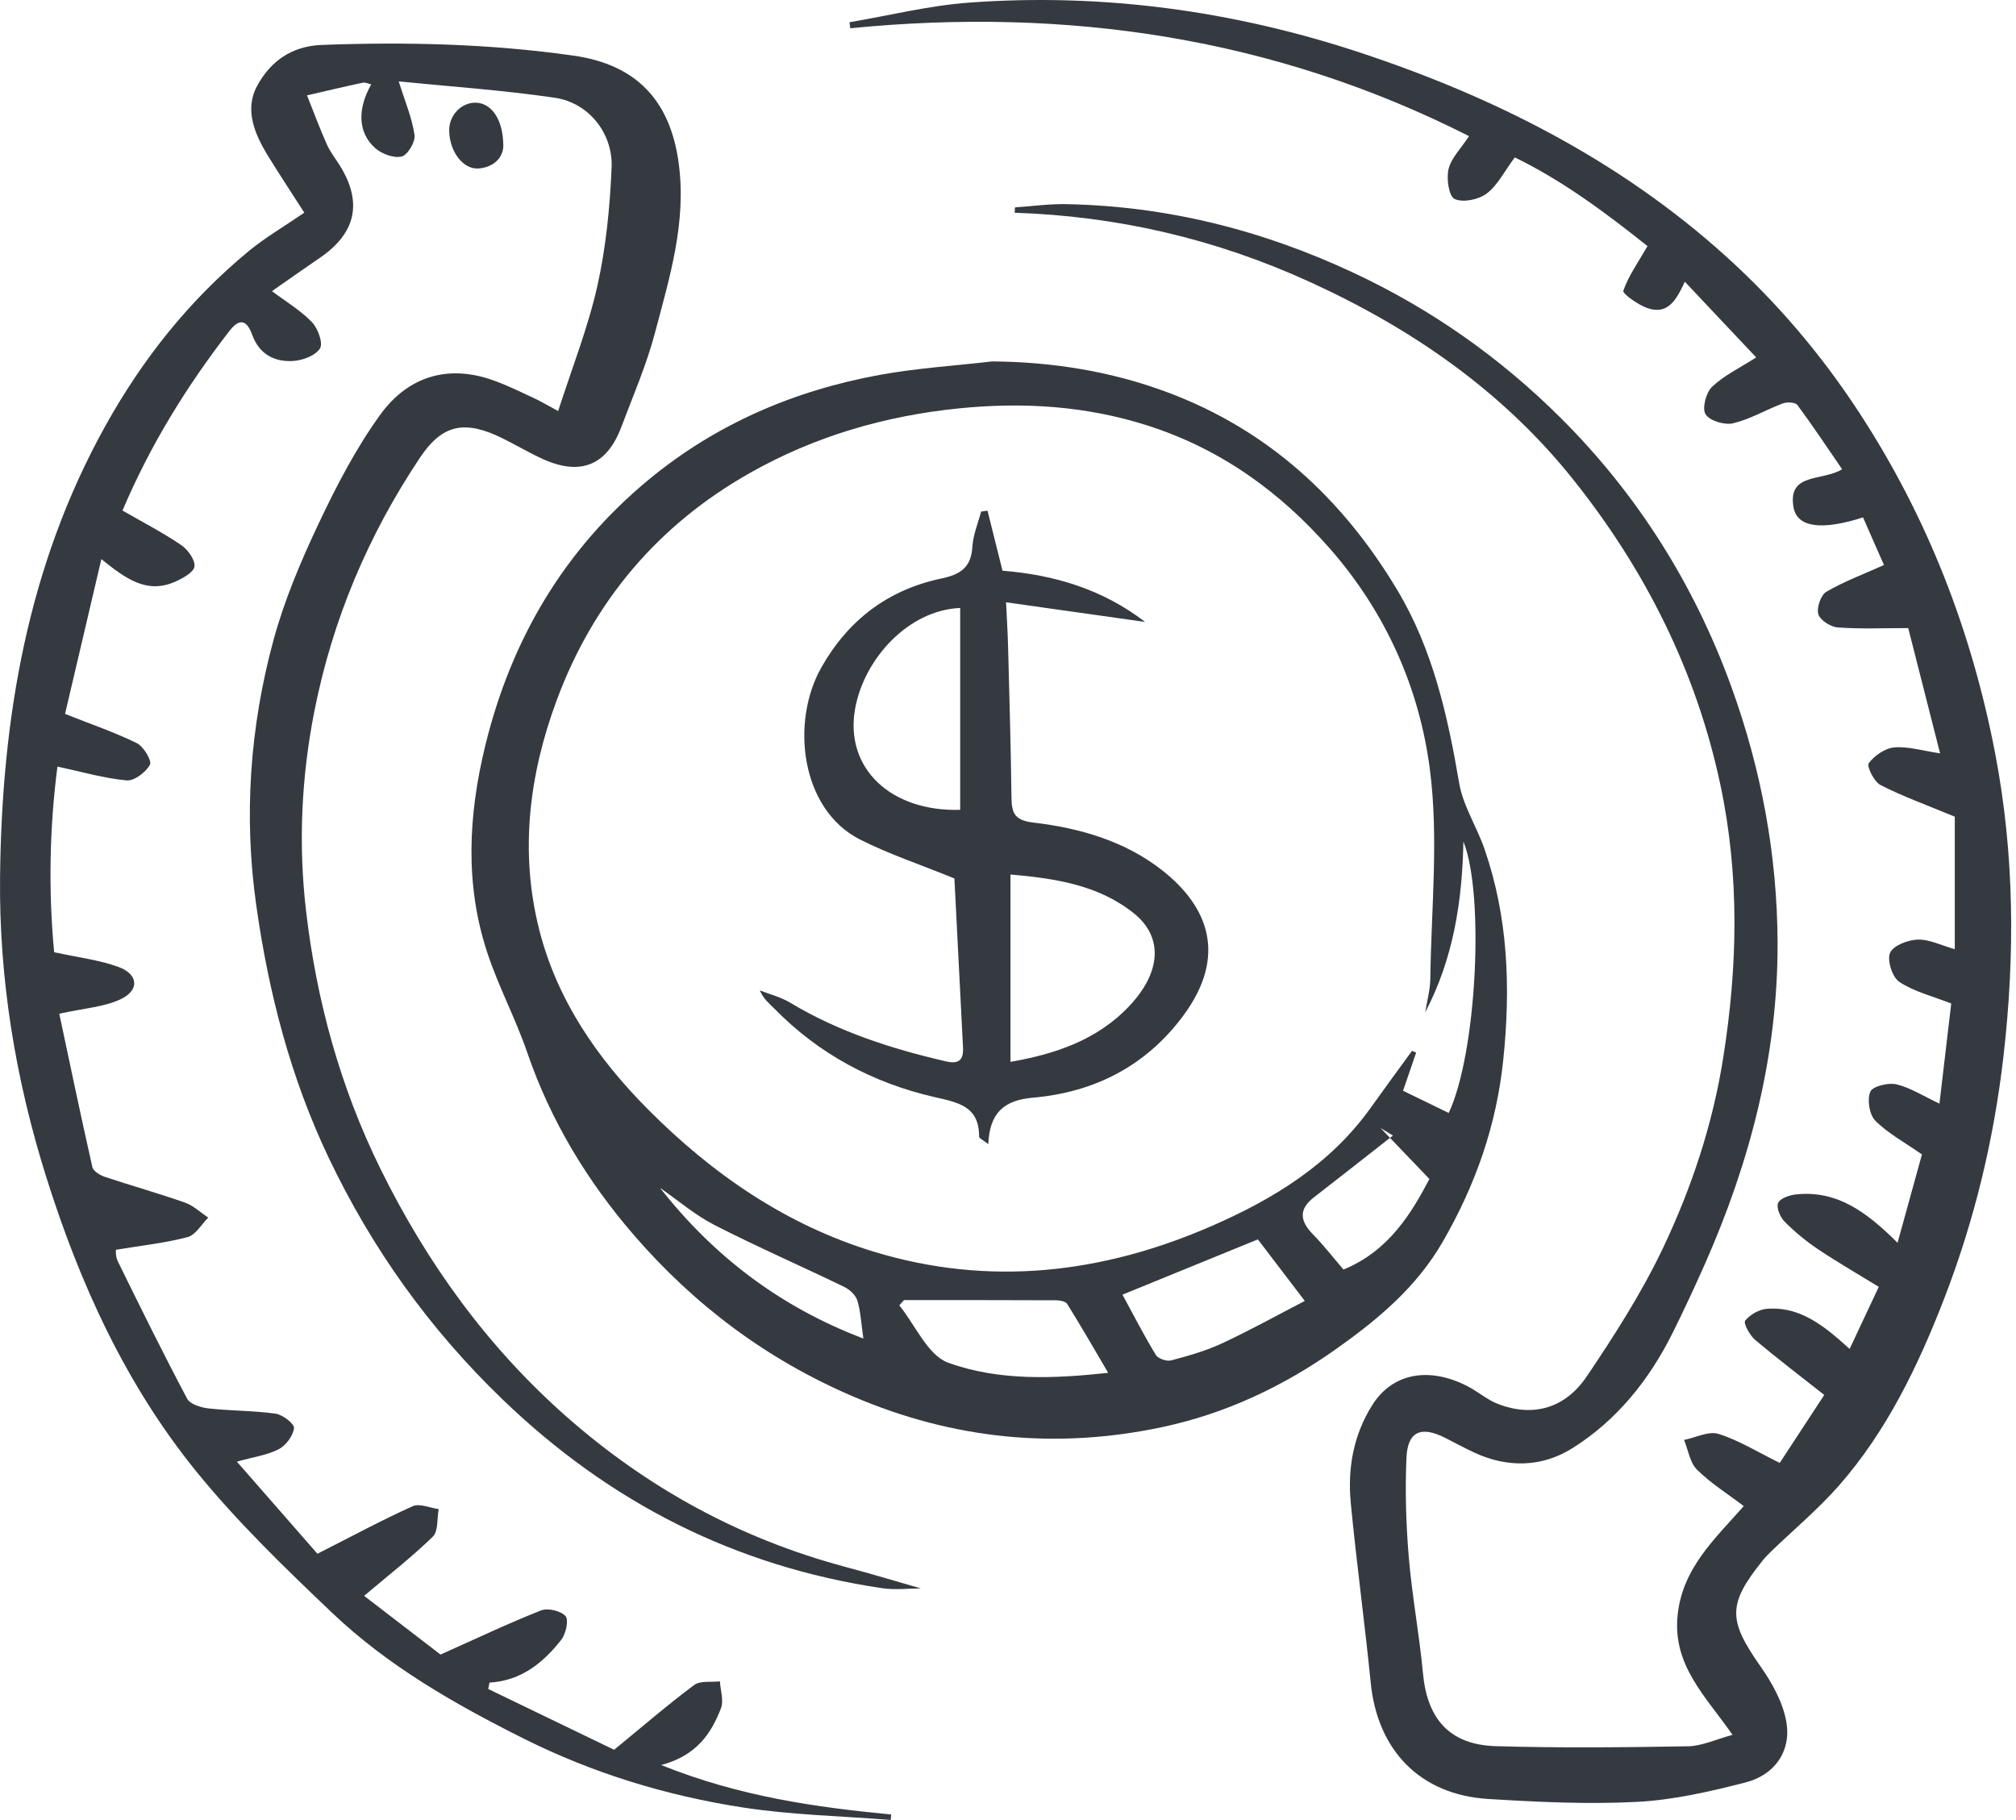
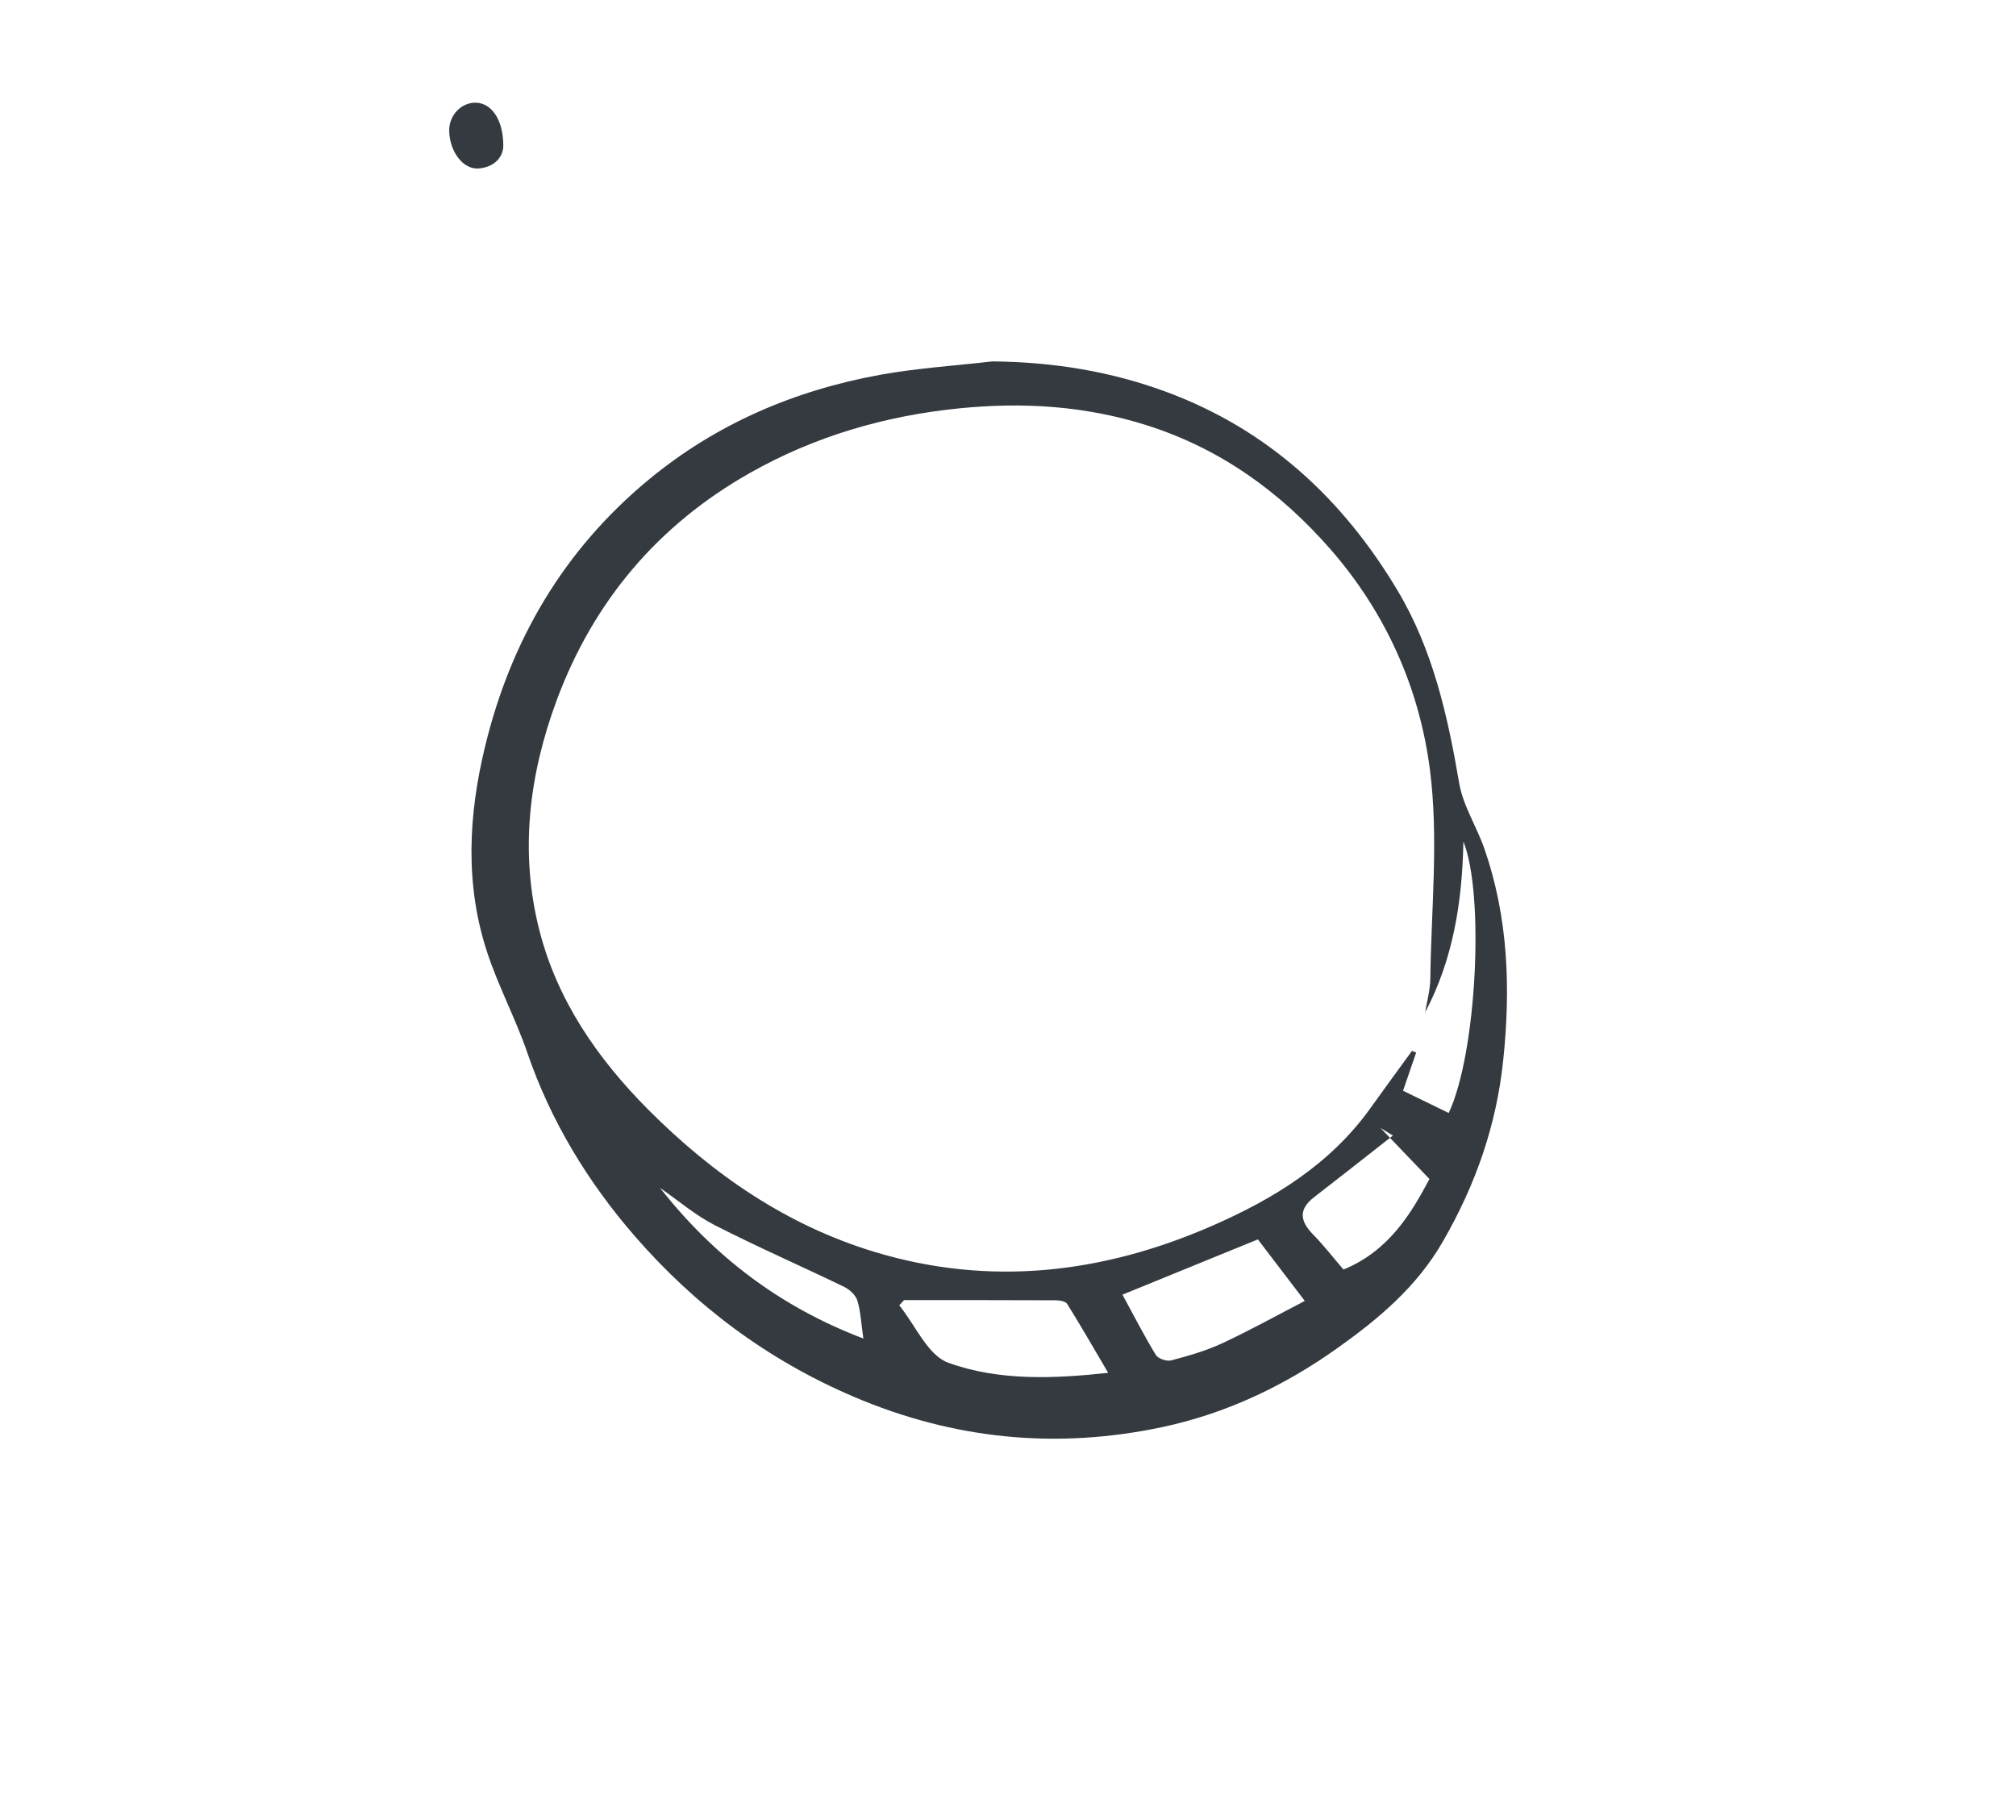
<svg xmlns="http://www.w3.org/2000/svg" width="72" height="65" viewBox="0 0 72 65" fill="none">
  <g clip-path="url(#clip0_376_236)">
-     <path fill-rule="evenodd" clip-rule="evenodd" d="M36.248 7.407C36.851 7.366 37.455 7.281 38.056 7.291C41.662 7.354 45.08 8.217 48.339 9.742C51.115 11.04 53.589 12.781 55.752 14.939C58.486 17.667 60.504 20.875 61.825 24.504C62.902 27.465 63.476 30.544 63.485 33.687C63.495 37.683 62.506 41.487 60.894 45.133C60.527 45.964 60.142 46.788 59.738 47.602C58.901 49.284 57.745 50.726 56.155 51.724C55.073 52.402 53.844 52.434 52.651 51.878C52.298 51.713 51.954 51.527 51.606 51.35C50.757 50.919 50.272 51.122 50.231 52.056C50.18 53.233 50.214 54.421 50.312 55.596C50.428 56.989 50.69 58.369 50.82 59.762C50.973 61.401 51.776 62.316 53.428 62.365C55.712 62.432 58 62.408 60.286 62.369C60.783 62.36 61.276 62.122 61.877 61.961C60.935 60.605 59.736 59.493 59.913 57.706C60.081 56.004 61.25 54.959 62.277 53.79C61.685 53.34 61.09 52.97 60.606 52.488C60.353 52.235 60.293 51.788 60.145 51.428C60.559 51.345 61.023 51.102 61.376 51.212C62.094 51.436 62.753 51.85 63.562 52.248C64.05 51.503 64.621 50.631 65.152 49.821C64.287 49.137 63.461 48.512 62.672 47.843C62.484 47.683 62.259 47.251 62.327 47.167C62.5 46.954 62.82 46.768 63.096 46.745C64.128 46.657 64.927 47.194 65.67 47.832C65.766 47.915 65.86 48.001 66.058 48.177C66.414 47.418 66.745 46.712 67.099 45.96C66.367 45.51 65.634 45.088 64.933 44.619C64.504 44.331 64.098 43.996 63.734 43.63C63.578 43.471 63.433 43.127 63.504 42.964C63.577 42.797 63.914 42.683 64.147 42.658C65.636 42.502 66.695 43.319 67.77 44.386C68.085 43.246 68.377 42.185 68.641 41.231C68.02 40.797 67.428 40.48 66.975 40.025C66.762 39.811 66.678 39.272 66.797 38.992C66.879 38.796 67.438 38.658 67.729 38.727C68.23 38.845 68.688 39.145 69.266 39.416C69.412 38.175 69.558 36.932 69.687 35.841C69.011 35.575 68.359 35.418 67.835 35.07C67.583 34.903 67.389 34.299 67.501 34.033C67.612 33.771 68.139 33.569 68.49 33.558C68.904 33.544 69.326 33.763 69.814 33.901C69.814 32.256 69.814 30.606 69.814 29.168C68.795 28.745 67.951 28.443 67.161 28.037C66.93 27.92 66.661 27.366 66.741 27.259C66.943 26.986 67.322 26.723 67.651 26.694C68.143 26.651 68.653 26.812 69.289 26.906C68.905 25.396 68.53 23.922 68.151 22.432C67.272 22.432 66.451 22.469 65.636 22.409C65.382 22.391 65.005 22.153 64.941 21.939C64.872 21.711 65.027 21.254 65.225 21.137C65.849 20.77 66.539 20.515 67.284 20.18C67.08 19.716 66.807 19.094 66.537 18.479C65.072 18.95 64.178 18.847 64.053 18.111C63.841 16.867 65.086 17.197 65.79 16.759C65.246 15.967 64.739 15.201 64.191 14.463C64.119 14.365 63.824 14.352 63.672 14.408C63.074 14.632 62.508 14.972 61.895 15.118C61.593 15.19 61.057 15.029 60.913 14.796C60.782 14.585 60.929 14.019 61.147 13.813C61.579 13.404 62.144 13.135 62.721 12.765C61.919 11.914 61.069 11.013 60.172 10.061C59.879 10.69 59.578 11.264 58.83 11.002C58.496 10.884 57.941 10.486 57.976 10.384C58.161 9.852 58.502 9.374 58.839 8.79C57.431 7.667 55.844 6.468 54.1 5.622C53.719 6.133 53.482 6.623 53.094 6.914C52.805 7.13 52.251 7.244 51.951 7.107C51.746 7.013 51.651 6.376 51.734 6.038C51.832 5.641 52.176 5.304 52.465 4.862C45.499 1.334 38.101 0.246 30.368 1.009C30.358 0.937 30.349 0.866 30.339 0.794C31.763 0.554 33.179 0.198 34.613 0.093C39.374 -0.255 44.046 0.383 48.56 1.874C53.361 3.461 57.833 5.718 61.629 9.144C63.461 10.799 65.045 12.66 66.399 14.734C68.838 18.468 70.413 22.532 71.254 26.898C71.947 30.502 71.97 34.114 71.549 37.756C71.203 40.738 70.505 43.621 69.424 46.408C68.496 48.799 67.383 51.113 65.673 53.062C64.939 53.897 64.076 54.617 63.273 55.392C63.161 55.5 63.051 55.612 62.954 55.733C61.695 57.297 61.717 57.862 62.873 59.512C63.292 60.109 63.682 60.81 63.801 61.512C63.975 62.547 63.381 63.392 62.344 63.659C61.074 63.986 59.77 64.286 58.467 64.354C56.703 64.446 54.923 64.359 53.156 64.251C50.723 64.103 49.196 62.523 48.954 60.098C48.741 57.957 48.448 55.824 48.242 53.682C48.123 52.447 48.336 51.248 49.013 50.177C49.722 49.054 51.008 48.798 52.389 49.498C52.779 49.696 53.122 50.003 53.526 50.154C54.752 50.613 55.894 50.312 56.678 49.147C57.669 47.676 58.637 46.165 59.396 44.567C60.415 42.42 61.164 40.17 61.542 37.787C62.061 34.517 62.13 31.276 61.444 28.038C60.586 23.981 58.761 20.355 56.194 17.136C53.672 13.973 50.42 11.726 46.741 10.052C43.4 8.531 39.908 7.719 36.239 7.598C36.242 7.534 36.245 7.471 36.248 7.407Z" fill="#343A40" />
-     <path fill-rule="evenodd" clip-rule="evenodd" d="M10.868 7.596C10.382 6.838 9.969 6.213 9.577 5.576C9.097 4.796 8.721 3.92 9.182 3.07C9.645 2.216 10.387 1.646 11.492 1.605C14.501 1.491 17.508 1.564 20.478 1.986C22.682 2.298 23.926 3.541 24.237 5.812C24.527 7.934 23.915 9.905 23.391 11.89C23.088 13.038 22.608 14.14 22.188 15.255C21.676 16.616 20.737 17.002 19.399 16.4C18.904 16.177 18.437 15.895 17.949 15.655C16.619 15.001 15.812 15.129 14.999 16.346C13.151 19.111 11.874 22.128 11.227 25.404C10.761 27.767 10.653 30.154 10.93 32.53C11.304 35.737 12.15 38.828 13.588 41.746C15.248 45.115 17.407 48.104 20.225 50.59C23.128 53.15 26.446 54.962 30.197 55.963C31.116 56.208 32.026 56.484 32.885 56.73C32.481 56.73 31.973 56.793 31.486 56.72C26.249 55.94 21.773 53.664 17.953 49.985C15.34 47.47 13.284 44.594 11.735 41.341C10.378 38.488 9.595 35.467 9.153 32.341C8.699 29.134 8.925 25.974 9.764 22.874C10.152 21.443 10.741 20.052 11.376 18.708C12.011 17.362 12.709 16.018 13.577 14.816C14.565 13.45 15.997 12.991 17.652 13.596C18.136 13.772 18.601 14.001 19.068 14.218C19.323 14.337 19.566 14.482 19.934 14.681C20.422 13.161 20.995 11.719 21.332 10.223C21.642 8.844 21.781 7.412 21.843 5.996C21.898 4.755 21.022 3.669 19.817 3.492C17.949 3.217 16.059 3.09 14.24 2.907C14.464 3.622 14.716 4.21 14.805 4.823C14.841 5.066 14.557 5.54 14.343 5.59C14.06 5.657 13.628 5.496 13.393 5.284C12.78 4.732 12.76 3.891 13.258 3.014C13.152 2.99 13.047 2.933 12.958 2.953C12.292 3.095 11.629 3.253 10.965 3.406C11.199 3.992 11.418 4.585 11.675 5.161C11.8 5.441 12.001 5.687 12.162 5.952C12.952 7.254 12.701 8.339 11.418 9.212C10.845 9.603 10.279 10.004 9.713 10.398C10.224 10.782 10.74 11.088 11.14 11.505C11.354 11.727 11.546 12.253 11.428 12.444C11.268 12.701 10.806 12.873 10.464 12.893C9.8 12.93 9.262 12.657 9.008 11.958C8.842 11.503 8.6 11.296 8.197 11.816C6.671 13.787 5.369 15.888 4.375 18.234C5.088 18.645 5.802 19.014 6.463 19.461C6.704 19.623 6.97 19.986 6.945 20.23C6.925 20.436 6.526 20.656 6.253 20.777C5.227 21.232 4.461 20.641 3.62 19.97C3.164 21.911 2.729 23.765 2.323 25.498C3.24 25.861 4.088 26.15 4.885 26.541C5.128 26.66 5.431 27.169 5.355 27.311C5.21 27.581 4.796 27.896 4.522 27.872C3.722 27.799 2.937 27.568 2.052 27.379C1.773 29.5 1.722 31.795 1.934 34.009C2.785 34.196 3.54 34.281 4.232 34.535C4.949 34.799 4.989 35.371 4.299 35.692C3.707 35.968 3.004 36.009 2.117 36.205C2.479 37.911 2.873 39.801 3.299 41.684C3.332 41.829 3.573 41.974 3.746 42.032C4.695 42.349 5.66 42.618 6.603 42.95C6.907 43.057 7.161 43.304 7.438 43.487C7.195 43.728 6.989 44.106 6.702 44.182C5.902 44.395 5.069 44.481 4.14 44.636C4.139 44.634 4.119 44.869 4.208 45.05C5.015 46.693 5.825 48.336 6.683 49.953C6.789 50.152 7.175 50.272 7.446 50.302C8.243 50.391 9.054 50.378 9.847 50.49C10.099 50.526 10.52 50.856 10.501 51.005C10.465 51.281 10.215 51.622 9.959 51.756C9.561 51.967 9.083 52.028 8.46 52.203C9.485 53.375 10.492 54.527 11.337 55.493C12.585 54.86 13.644 54.287 14.74 53.794C14.984 53.685 15.355 53.856 15.667 53.898C15.604 54.233 15.658 54.687 15.458 54.882C14.71 55.61 13.88 56.255 13.004 56.996C13.892 57.678 14.886 58.443 15.733 59.093C17.027 58.515 18.157 57.976 19.319 57.518C19.563 57.422 20.027 57.529 20.196 57.717C20.318 57.852 20.213 58.348 20.049 58.559C19.406 59.383 18.618 60.028 17.483 60.094C17.467 60.17 17.452 60.246 17.436 60.322C18.996 61.075 20.556 61.829 21.933 62.494C22.967 61.646 23.853 60.88 24.79 60.181C25.008 60.019 25.399 60.087 25.711 60.049C25.73 60.373 25.855 60.737 25.749 61.011C25.4 61.915 24.876 62.701 23.614 63.039C26.417 64.165 29.109 64.543 31.827 64.805C31.822 64.87 31.817 64.935 31.811 65C30.045 64.859 28.262 64.823 26.515 64.552C23.796 64.13 21.177 63.333 18.697 62.091C16.235 60.859 13.854 59.499 11.855 57.596C10.172 55.994 8.485 54.367 7.024 52.57C4.496 49.46 2.853 45.857 1.651 42.036C0.552 38.542 -0.037 34.957 0.002 31.323C0.062 25.7 0.969 20.236 3.763 15.211C5.102 12.803 6.773 10.709 8.887 8.965C9.476 8.48 10.145 8.092 10.868 7.596Z" fill="#343A40" />
    <path fill-rule="evenodd" clip-rule="evenodd" d="M35.438 12.908C37.605 12.925 39.699 13.265 41.705 14.015C45.296 15.358 47.956 17.817 49.907 21.08C51.178 23.206 51.702 25.562 52.114 27.971C52.253 28.783 52.744 29.53 53.019 30.325C53.866 32.775 53.954 35.289 53.688 37.85C53.447 40.19 52.699 42.318 51.526 44.35C50.588 45.977 49.213 47.12 47.739 48.166C45.853 49.505 43.779 50.488 41.504 50.97C37.715 51.773 34.048 51.407 30.47 49.876C27.401 48.562 24.812 46.622 22.648 44.122C20.98 42.193 19.668 40.034 18.832 37.596C18.415 36.381 17.801 35.234 17.4 34.015C16.598 31.58 16.729 29.106 17.327 26.647C18.249 22.856 20.138 19.64 23.157 17.14C25.566 15.145 28.364 13.945 31.425 13.388C32.748 13.147 34.1 13.063 35.438 12.908ZM50.9 36.154C50.964 35.753 51.078 35.353 51.083 34.952C51.115 32.46 51.384 29.934 51.068 27.485C50.692 24.57 49.492 21.873 47.501 19.599C45.708 17.552 43.576 16.025 40.978 15.196C38.781 14.494 36.531 14.353 34.231 14.587C31.584 14.856 29.089 15.588 26.786 16.89C23.502 18.746 21.189 21.481 19.878 25.021C18.894 27.678 18.557 30.426 19.256 33.196C19.891 35.712 21.326 37.794 23.146 39.625C25.45 41.94 28.084 43.754 31.218 44.707C35.341 45.961 39.384 45.487 43.289 43.781C45.488 42.82 47.513 41.581 48.949 39.571C49.437 38.887 49.935 38.211 50.429 37.531C50.478 37.552 50.528 37.572 50.577 37.593C50.422 38.043 50.267 38.494 50.109 38.956C50.647 39.218 51.193 39.484 51.739 39.75C52.742 37.63 53.023 31.932 52.264 30.054C52.224 32.199 51.901 34.251 50.9 36.154ZM40.088 46.239C40.482 46.963 40.855 47.693 41.28 48.392C41.361 48.525 41.668 48.63 41.828 48.587C42.448 48.422 43.074 48.245 43.653 47.974C44.665 47.502 45.643 46.959 46.6 46.463C45.955 45.617 45.408 44.9 44.924 44.265C43.343 44.91 41.732 45.568 40.088 46.239ZM32.286 46.434C32.23 46.496 32.173 46.558 32.117 46.62C32.692 47.328 33.133 48.405 33.868 48.671C35.696 49.332 37.671 49.237 39.578 49.031C39.075 48.176 38.609 47.365 38.115 46.571C38.057 46.477 37.848 46.441 37.709 46.44C35.901 46.431 34.093 46.434 32.286 46.434ZM47.981 45.342C49.617 44.674 50.423 43.298 51.051 42.108C50.388 41.417 49.845 40.851 49.302 40.284C49.45 40.375 49.599 40.465 49.747 40.556C48.81 41.29 47.876 42.029 46.933 42.757C46.367 43.194 46.428 43.613 46.895 44.089C47.275 44.476 47.609 44.908 47.981 45.342ZM23.572 42.425C25.488 44.864 27.856 46.675 30.835 47.806C30.753 47.246 30.738 46.83 30.618 46.446C30.557 46.249 30.337 46.051 30.14 45.956C28.604 45.213 27.038 44.53 25.52 43.753C24.826 43.398 24.219 42.873 23.572 42.425Z" fill="#343A40" />
    <path fill-rule="evenodd" clip-rule="evenodd" d="M17.975 5.187C17.983 5.542 17.727 5.954 17.11 6.016C16.542 6.072 16.047 5.409 16.043 4.653C16.04 4.109 16.485 3.651 17 3.668C17.541 3.685 17.965 4.242 17.975 5.187Z" fill="#343A40" />
-     <path fill-rule="evenodd" clip-rule="evenodd" d="M34.086 31.374C32.861 30.874 31.742 30.505 30.705 29.978C28.6 28.907 28.219 25.789 29.345 23.818C30.312 22.124 31.733 21.058 33.623 20.661C34.305 20.518 34.684 20.263 34.728 19.527C34.753 19.104 34.93 18.689 35.04 18.271C35.116 18.261 35.192 18.25 35.268 18.239C35.443 18.938 35.617 19.636 35.804 20.383C37.639 20.527 39.383 21.046 40.895 22.212C39.271 21.982 37.67 21.756 35.931 21.511C35.962 22.176 35.992 22.634 36.003 23.091C36.049 24.884 36.102 26.677 36.124 28.471C36.131 29.033 36.223 29.298 36.911 29.379C38.569 29.574 40.193 30.043 41.522 31.095C43.165 32.394 43.83 34.145 42.267 36.265C40.934 38.072 39.082 39.013 36.891 39.204C35.839 39.295 35.344 39.758 35.296 40.863C35.108 40.715 34.968 40.656 34.968 40.598C34.974 39.504 34.218 39.376 33.37 39.181C31.178 38.678 29.248 37.648 27.658 36.026C27.479 35.844 27.273 35.688 27.134 35.371C27.496 35.514 27.887 35.611 28.217 35.809C29.946 36.85 31.832 37.455 33.782 37.907C34.251 38.016 34.416 37.852 34.393 37.407C34.287 35.316 34.18 33.225 34.086 31.374ZM36.088 37.925C37.695 37.644 39.194 37.144 40.345 35.917C41.464 34.723 41.556 33.47 40.495 32.619C39.249 31.619 37.723 31.374 36.088 31.233C36.088 33.496 36.088 35.667 36.088 37.925ZM34.292 21.713C32.423 21.794 30.854 23.547 30.539 25.315C30.16 27.441 31.82 28.998 34.292 28.923C34.292 26.522 34.292 24.118 34.292 21.713Z" fill="#343A40" />
  </g>
  <defs>
    <clipPath id="clip0_376_236">
      <rect width="71.828" height="65" fill="white" />
    </clipPath>
  </defs>
</svg>